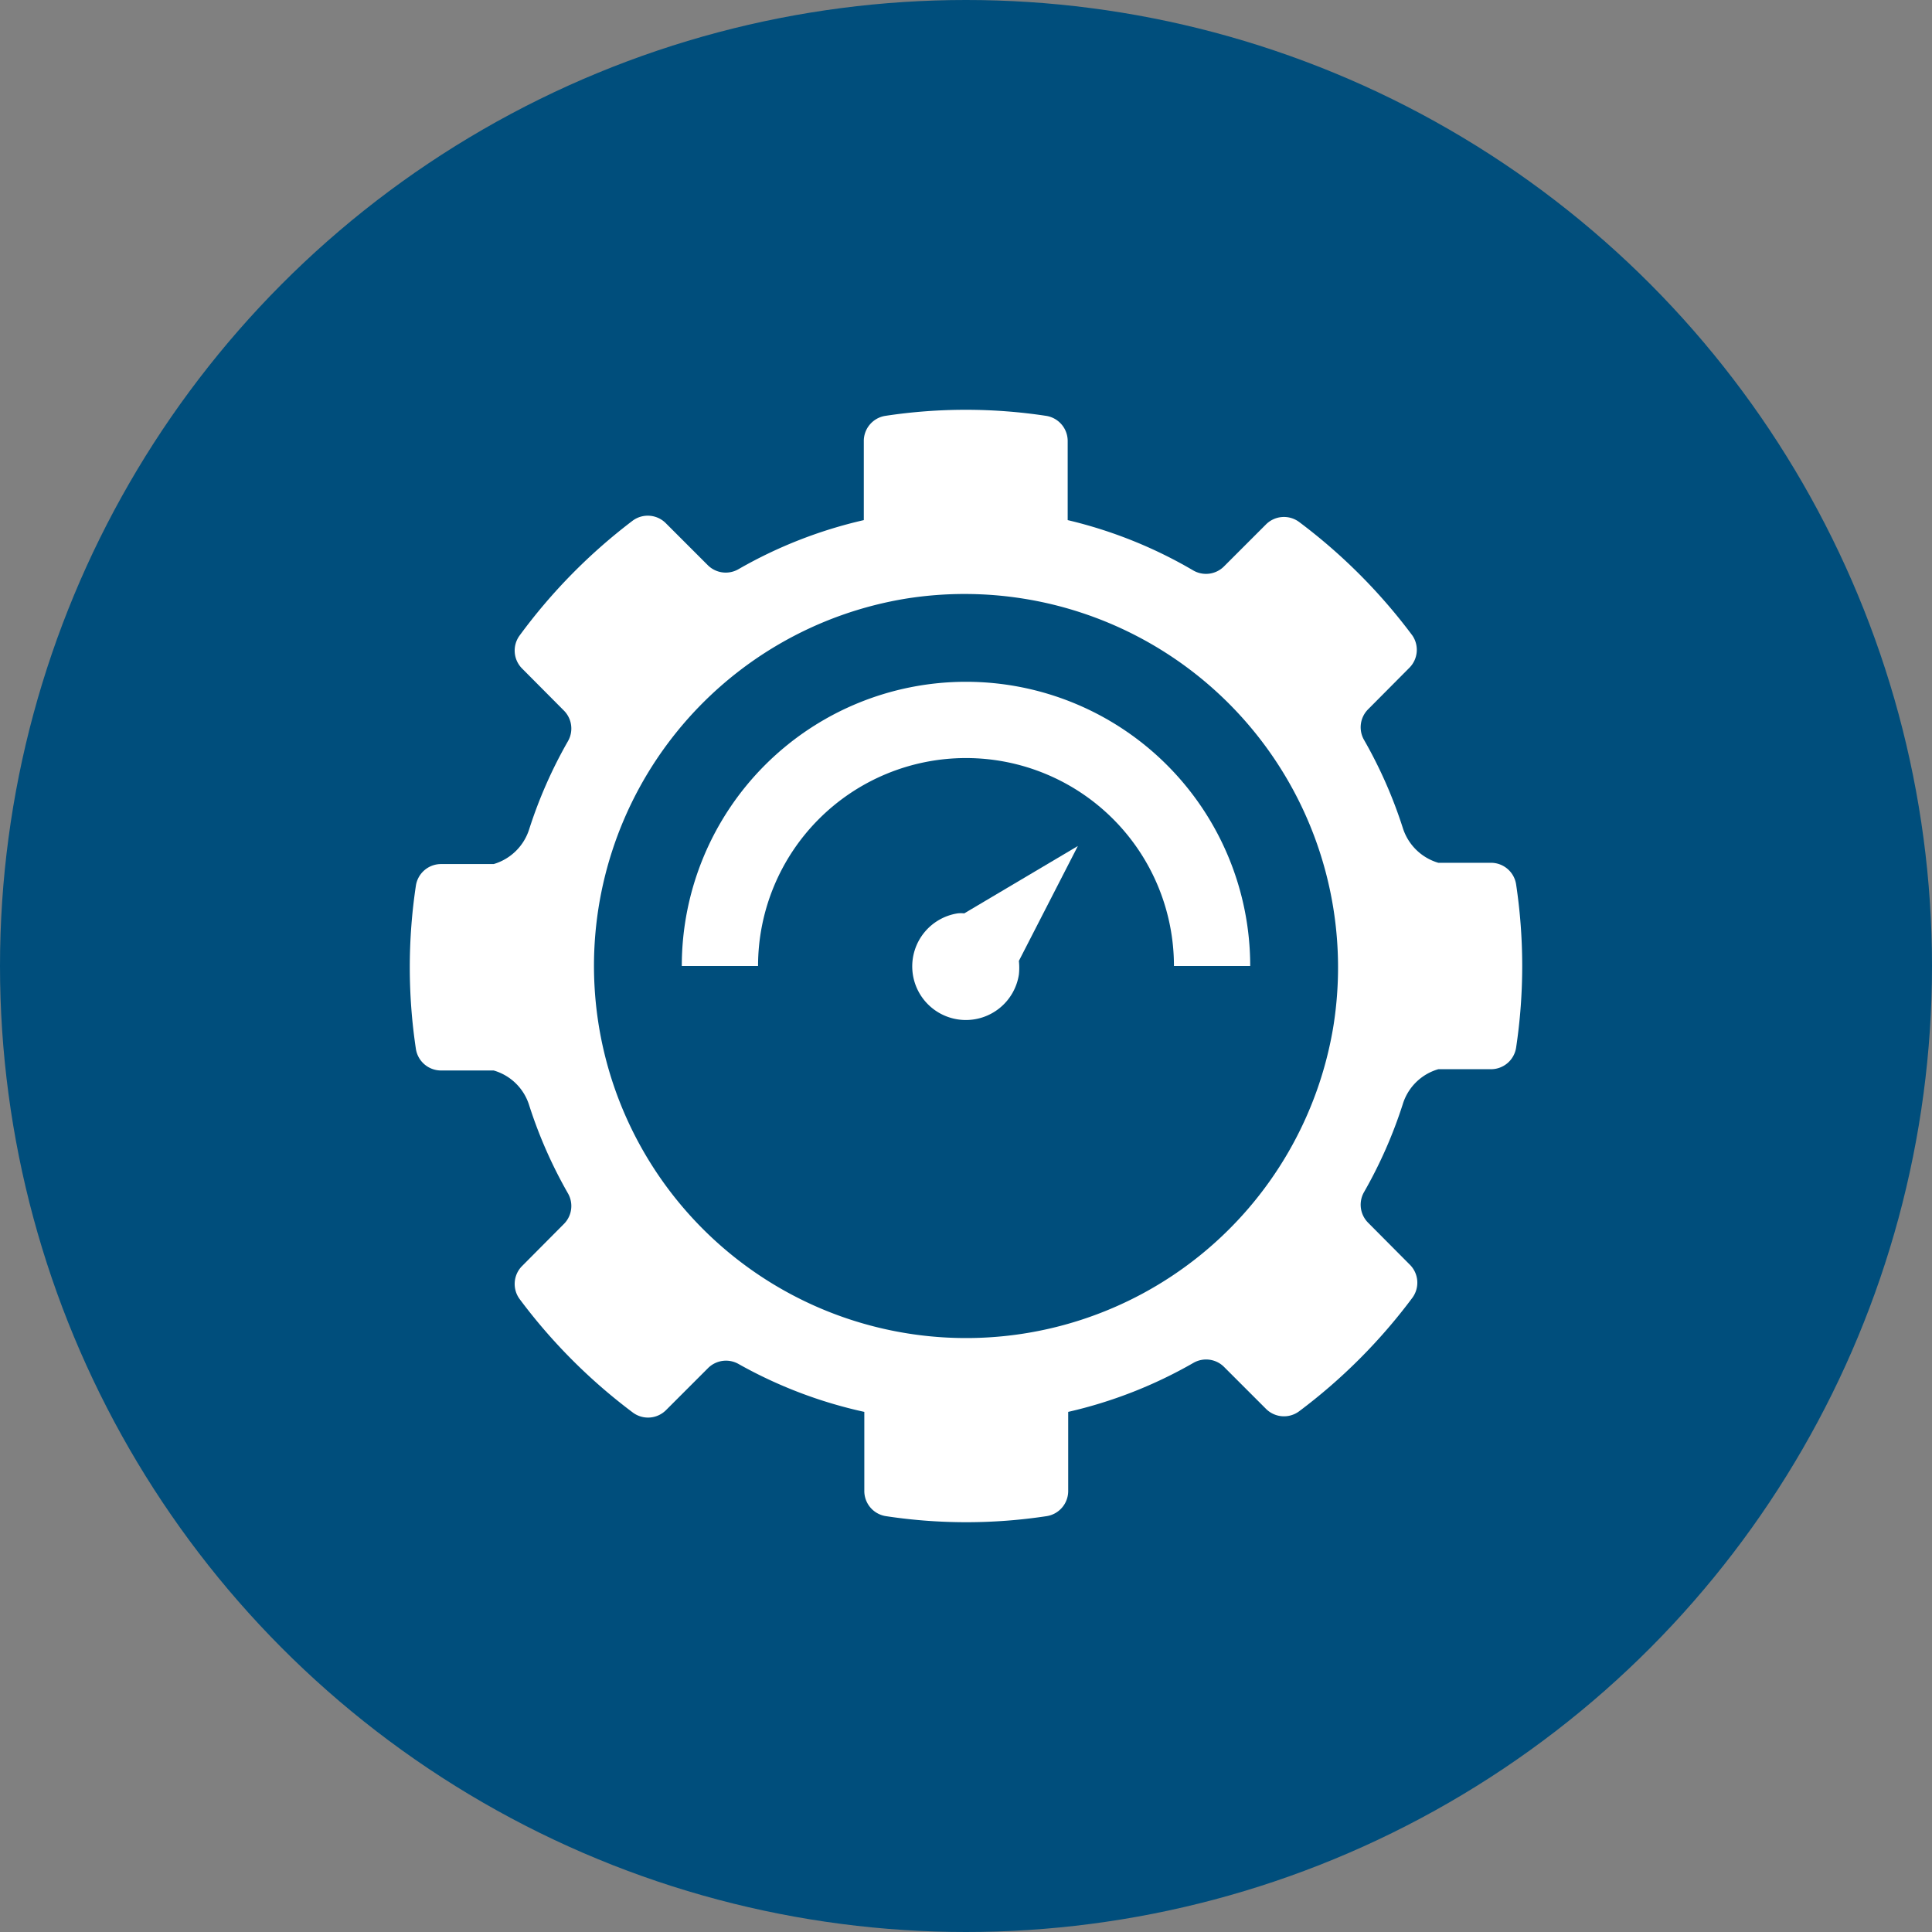
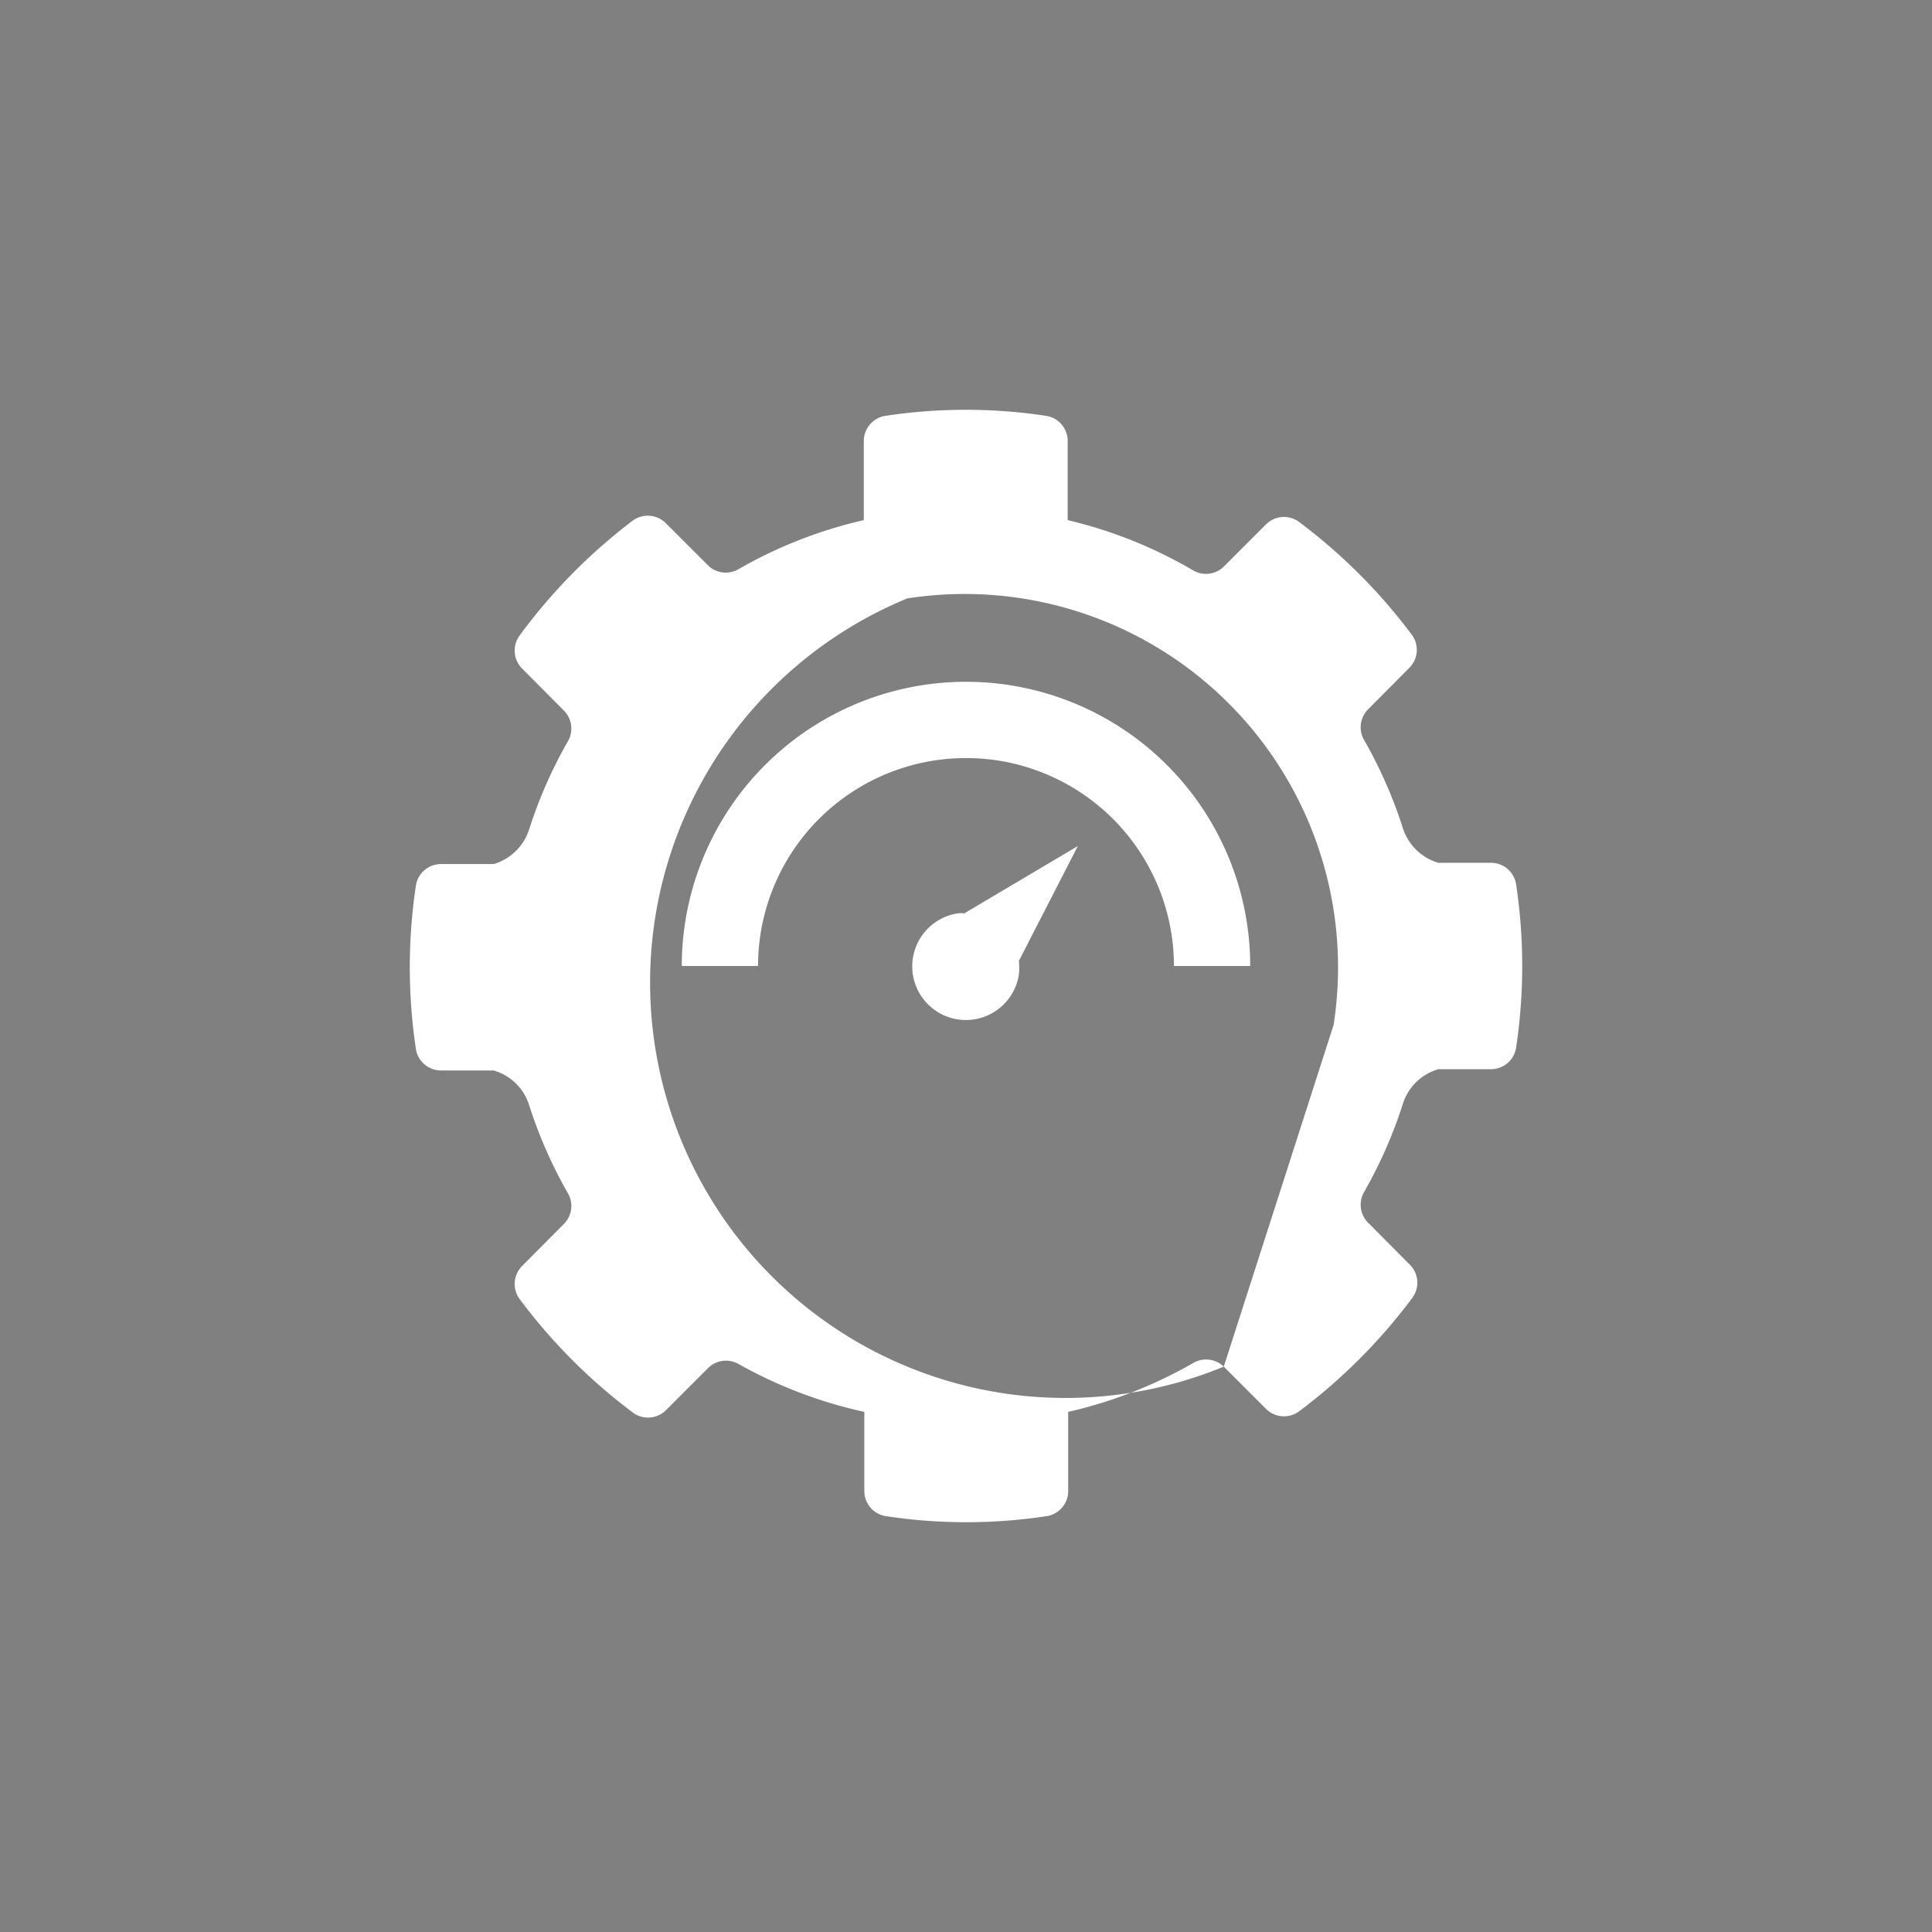
<svg xmlns="http://www.w3.org/2000/svg" viewBox="0 0 76 76">
  <rect x="0" y="0" width="76" height="76" fill="#808080" stroke="none" />
-   <circle cx="38" cy="38" r="38" style="fill:#004e7c" />
-   <path d="M48.14,53.76l1.65,1.65a1,1,0,0,0,1.31.11,22,22,0,0,0,4.46-4.47,1,1,0,0,0-.11-1.31l-1.64-1.65a1,1,0,0,1-.15-1.2,18.07,18.07,0,0,0,1.52-3.45,2.06,2.06,0,0,1,1.4-1.38h2.06a1,1,0,0,0,1-.85,21.59,21.59,0,0,0,0-6.42,1,1,0,0,0-1-.85H56.58a2.08,2.08,0,0,1-1.4-1.38,18.07,18.07,0,0,0-1.52-3.45,1,1,0,0,1,.15-1.2l1.64-1.65A1,1,0,0,0,55.56,25a22,22,0,0,0-4.46-4.47,1,1,0,0,0-1.31.11l-1.65,1.65a1,1,0,0,1-1.2.15A17.89,17.89,0,0,0,42,20.46h0v-3.1a1,1,0,0,0-.84-1,21.06,21.06,0,0,0-6.34,0,1,1,0,0,0-.84,1v3.1h0a17.89,17.89,0,0,0-4.93,1.93,1,1,0,0,1-1.2-.15l-1.65-1.65a1,1,0,0,0-1.31-.11A22,22,0,0,0,20.44,25a1,1,0,0,0,.11,1.31l1.64,1.65a1,1,0,0,1,.15,1.2,18.07,18.07,0,0,0-1.52,3.45,2.08,2.08,0,0,1-1.4,1.38H17.36a1,1,0,0,0-1,.85,21.59,21.59,0,0,0,0,6.42,1,1,0,0,0,1,.85h2.06a2.06,2.06,0,0,1,1.4,1.38,18.07,18.07,0,0,0,1.52,3.45,1,1,0,0,1-.15,1.2l-1.64,1.65a1,1,0,0,0-.11,1.31,22,22,0,0,0,4.46,4.47,1,1,0,0,0,1.31-.11l1.65-1.65a1,1,0,0,1,1.2-.15A17.89,17.89,0,0,0,34,55.54h0v3.1a1,1,0,0,0,.84,1,21.06,21.06,0,0,0,6.34,0,1,1,0,0,0,.84-1v-3.1h0a17.89,17.89,0,0,0,4.93-1.93A1,1,0,0,1,48.14,53.76Zm4.32-13.44A14.64,14.64,0,1,1,35.69,23.54,14.69,14.69,0,0,1,52.46,40.32Z" style="fill:#fff" />
+   <path d="M48.14,53.76l1.65,1.65a1,1,0,0,0,1.31.11,22,22,0,0,0,4.46-4.47,1,1,0,0,0-.11-1.31l-1.64-1.65a1,1,0,0,1-.15-1.2,18.07,18.07,0,0,0,1.52-3.45,2.06,2.06,0,0,1,1.4-1.38h2.06a1,1,0,0,0,1-.85,21.59,21.59,0,0,0,0-6.42,1,1,0,0,0-1-.85H56.58a2.08,2.08,0,0,1-1.4-1.38,18.07,18.07,0,0,0-1.52-3.45,1,1,0,0,1,.15-1.2l1.64-1.65A1,1,0,0,0,55.56,25a22,22,0,0,0-4.46-4.47,1,1,0,0,0-1.31.11l-1.65,1.65a1,1,0,0,1-1.2.15A17.89,17.89,0,0,0,42,20.46h0v-3.1a1,1,0,0,0-.84-1,21.06,21.06,0,0,0-6.34,0,1,1,0,0,0-.84,1v3.1h0a17.89,17.89,0,0,0-4.93,1.93,1,1,0,0,1-1.2-.15l-1.65-1.65a1,1,0,0,0-1.31-.11A22,22,0,0,0,20.44,25a1,1,0,0,0,.11,1.31l1.64,1.65a1,1,0,0,1,.15,1.2,18.07,18.07,0,0,0-1.52,3.45,2.08,2.08,0,0,1-1.4,1.38H17.36a1,1,0,0,0-1,.85,21.59,21.59,0,0,0,0,6.42,1,1,0,0,0,1,.85h2.06a2.06,2.06,0,0,1,1.4,1.38,18.07,18.07,0,0,0,1.52,3.45,1,1,0,0,1-.15,1.2l-1.64,1.65a1,1,0,0,0-.11,1.31,22,22,0,0,0,4.46,4.47,1,1,0,0,0,1.31-.11l1.65-1.65a1,1,0,0,1,1.2-.15A17.89,17.89,0,0,0,34,55.54h0v3.1a1,1,0,0,0,.84,1,21.06,21.06,0,0,0,6.34,0,1,1,0,0,0,.84-1v-3.1h0a17.89,17.89,0,0,0,4.93-1.93A1,1,0,0,1,48.14,53.76ZA14.64,14.64,0,1,1,35.69,23.54,14.69,14.69,0,0,1,52.46,40.32Z" style="fill:#fff" />
  <path d="M49.18,38h-3a8.18,8.18,0,1,0-16.36,0h-3a11.18,11.18,0,1,1,22.36,0Z" style="fill:#fff" />
  <path d="M42.4,33.28l-4.47,2.65a1.13,1.13,0,0,0-.26,0,2.11,2.11,0,1,0,2.41,2.41,2.44,2.44,0,0,0,0-.54Z" style="fill:#fff" />
</svg>